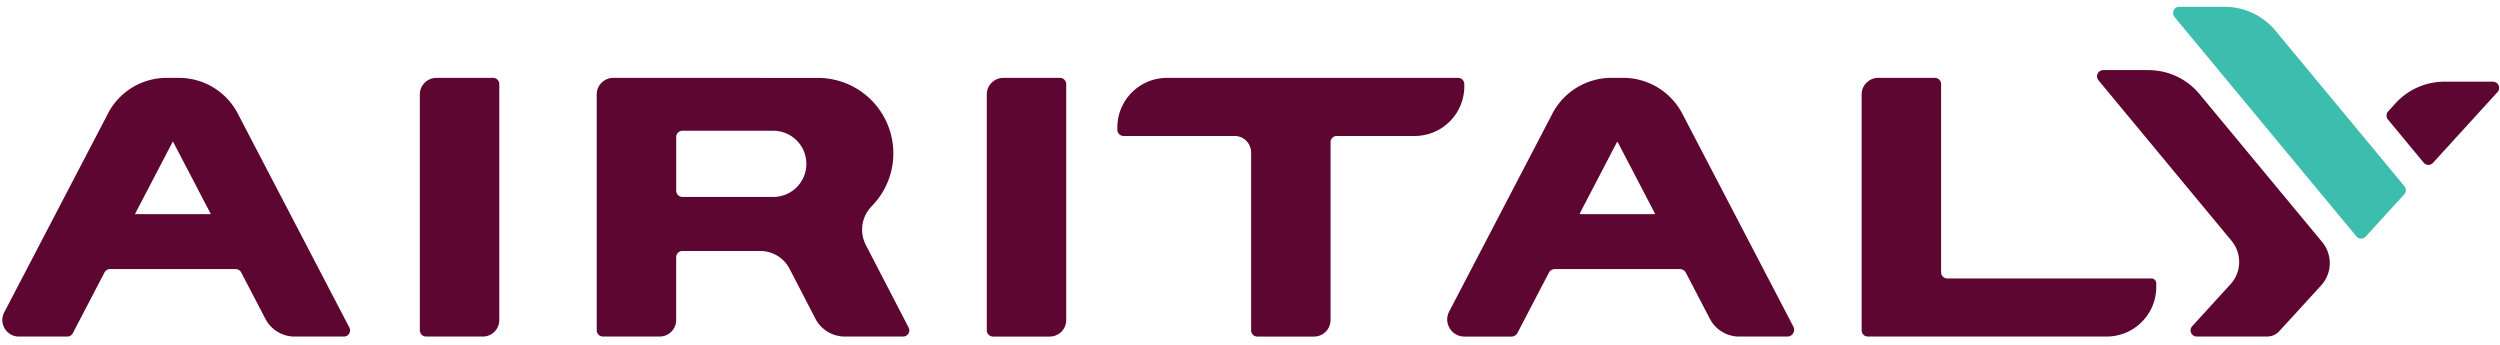
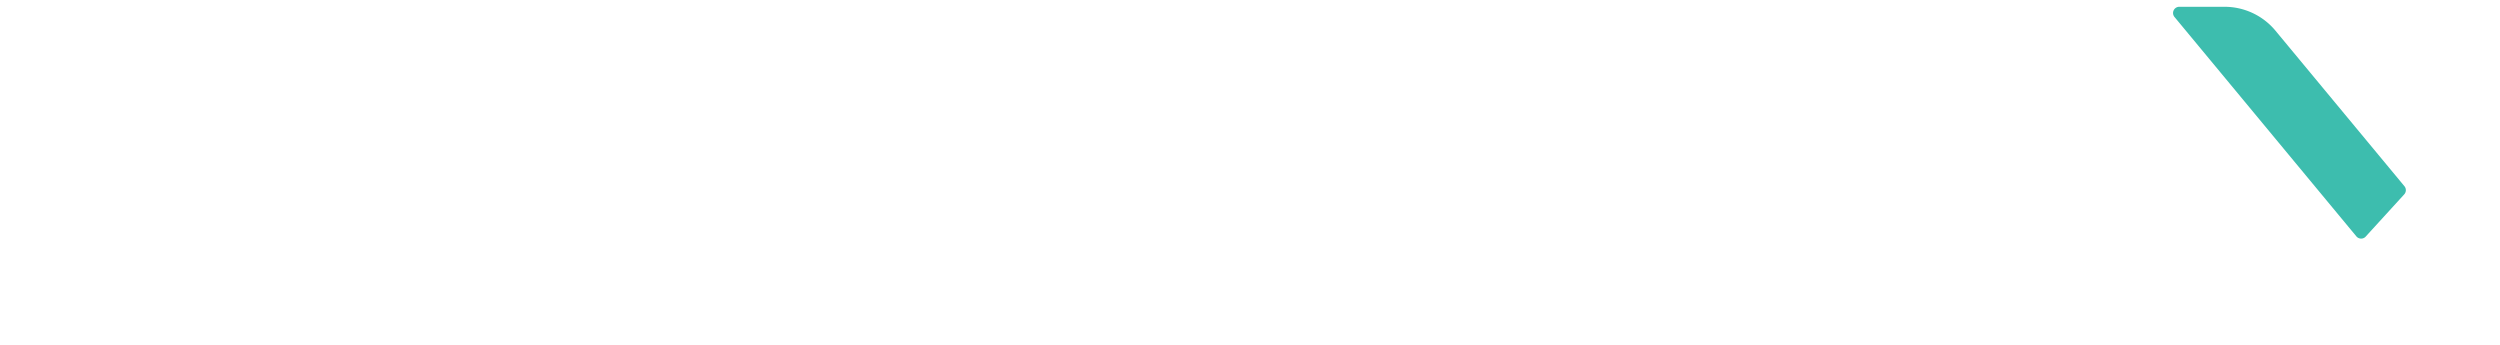
<svg xmlns="http://www.w3.org/2000/svg" height="345" viewBox=".194 .265 74.839 9.921" width="2500">
-   <path d="m64.594 8.397h-6.107a.186.186 0 0 1 -.185-.186v-5.633a.186.186 0 0 0 -.186-.185h-1.698a.495.495 0 0 0 -.495.495v7.062c0 .103.083.186.186.186h7.15c.819 0 1.484-.665 1.484-1.485v-.107a.149.149 0 0 0 -.149-.148m-17.106-1.949 1.107-2.124c.006-.012.025-.012.03 0l1.108 2.124a.017.017 0 0 1 -.015.025h-2.215a.017.017 0 0 1 -.015-.025m-.824-2.98-3.088 5.92c-.178.342.07.75.454.75h1.41a.203.203 0 0 0 .18-.109l.94-1.801a.204.204 0 0 1 .18-.11h3.742c.075 0 .145.043.18.11l.718 1.378a.99.99 0 0 0 .878.532h1.442c.152 0 .25-.162.18-.297l-3.324-6.374a1.997 1.997 0 0 0 -1.77-1.074h-.352c-.745 0-1.427.415-1.771 1.074m-42.43 3.006 1.137-2.178 1.136 2.178zm-.805-3.015-3.108 5.956a.495.495 0 0 0 .44.724h1.448c.07 0 .133-.039.165-.1l.95-1.82a.185.185 0 0 1 .163-.1h3.764c.069 0 .133.04.164.1l.724 1.388a.99.99 0 0 0 .878.532h1.471c.14 0 .23-.148.165-.271l-3.342-6.409a1.98 1.98 0 0 0 -1.756-1.064h-.372c-.738 0-1.415.41-1.755 1.064m20.906 1.51a.99.99 0 0 1 -.99.99h-2.72a.186.186 0 0 1 -.186-.186v-1.61c0-.102.084-.185.186-.185h2.72a.99.99 0 0 1 .99.99zm3.06 4.899-1.283-2.477a1 1 0 0 1 .185-1.16 2.258 2.258 0 0 0 -1.615-3.835l-4.244-.001h-1.884a.495.495 0 0 0 -.495.495v7.062c0 .103.084.186.186.186h1.698a.495.495 0 0 0 .495-.495v-1.88c0-.102.083-.186.185-.186h2.33a.99.99 0 0 1 .88.535l.773 1.492a.99.99 0 0 0 .879.534h1.746c.139 0 .229-.148.165-.271m37.119-7.705h-1.357a.186.186 0 0 0 -.143.305l3.983 4.805a.99.99 0 0 1 -.03 1.3l-1.147 1.256a.185.185 0 0 0 .137.31h2.104c.138 0 .27-.057.364-.16l.43-.467.824-.903a.99.99 0 0 0 .031-1.3l-3.672-4.429a1.98 1.98 0 0 0 -1.524-.716" fill="#5d0632" />
  <path d="m71.012 7.144 1.154-1.264a.186.186 0 0 0 .006-.244l-3.86-4.655a1.979 1.979 0 0 0 -1.524-.716h-1.357a.186.186 0 0 0 -.143.304l5.445 6.568c.072.087.204.09.28.007" fill="#3dbdae" />
-   <path d="m74.823 2.507h-1.453a1.98 1.98 0 0 0 -1.462.644l-.223.245a.186.186 0 0 0 -.006.244l1.068 1.29c.072.086.204.09.28.007l1.933-2.12a.186.186 0 0 0 -.137-.31m-61.875 7.63h1.698a.495.495 0 0 0 .495-.495v-7.064a.185.185 0 0 0 -.186-.185h-1.698a.495.495 0 0 0 -.495.495v7.062c0 .103.083.186.186.186m16.972.001h1.697a.495.495 0 0 0 .495-.495v-7.064a.186.186 0 0 0 -.186-.185h-1.697a.495.495 0 0 0 -.495.495v7.062c0 .103.083.186.185.186m3.724-6.259v.07c0 .102.083.185.186.185h3.323c.274 0 .495.222.495.495v5.324c0 .103.083.186.186.186h1.697a.495.495 0 0 0 .495-.495v-5.324c0-.103.084-.186.186-.186h2.333c.82 0 1.485-.665 1.485-1.485v-.069a.186.186 0 0 0 -.185-.185h-8.716c-.82 0-1.485.664-1.485 1.484" fill="#5d0632" />
</svg>